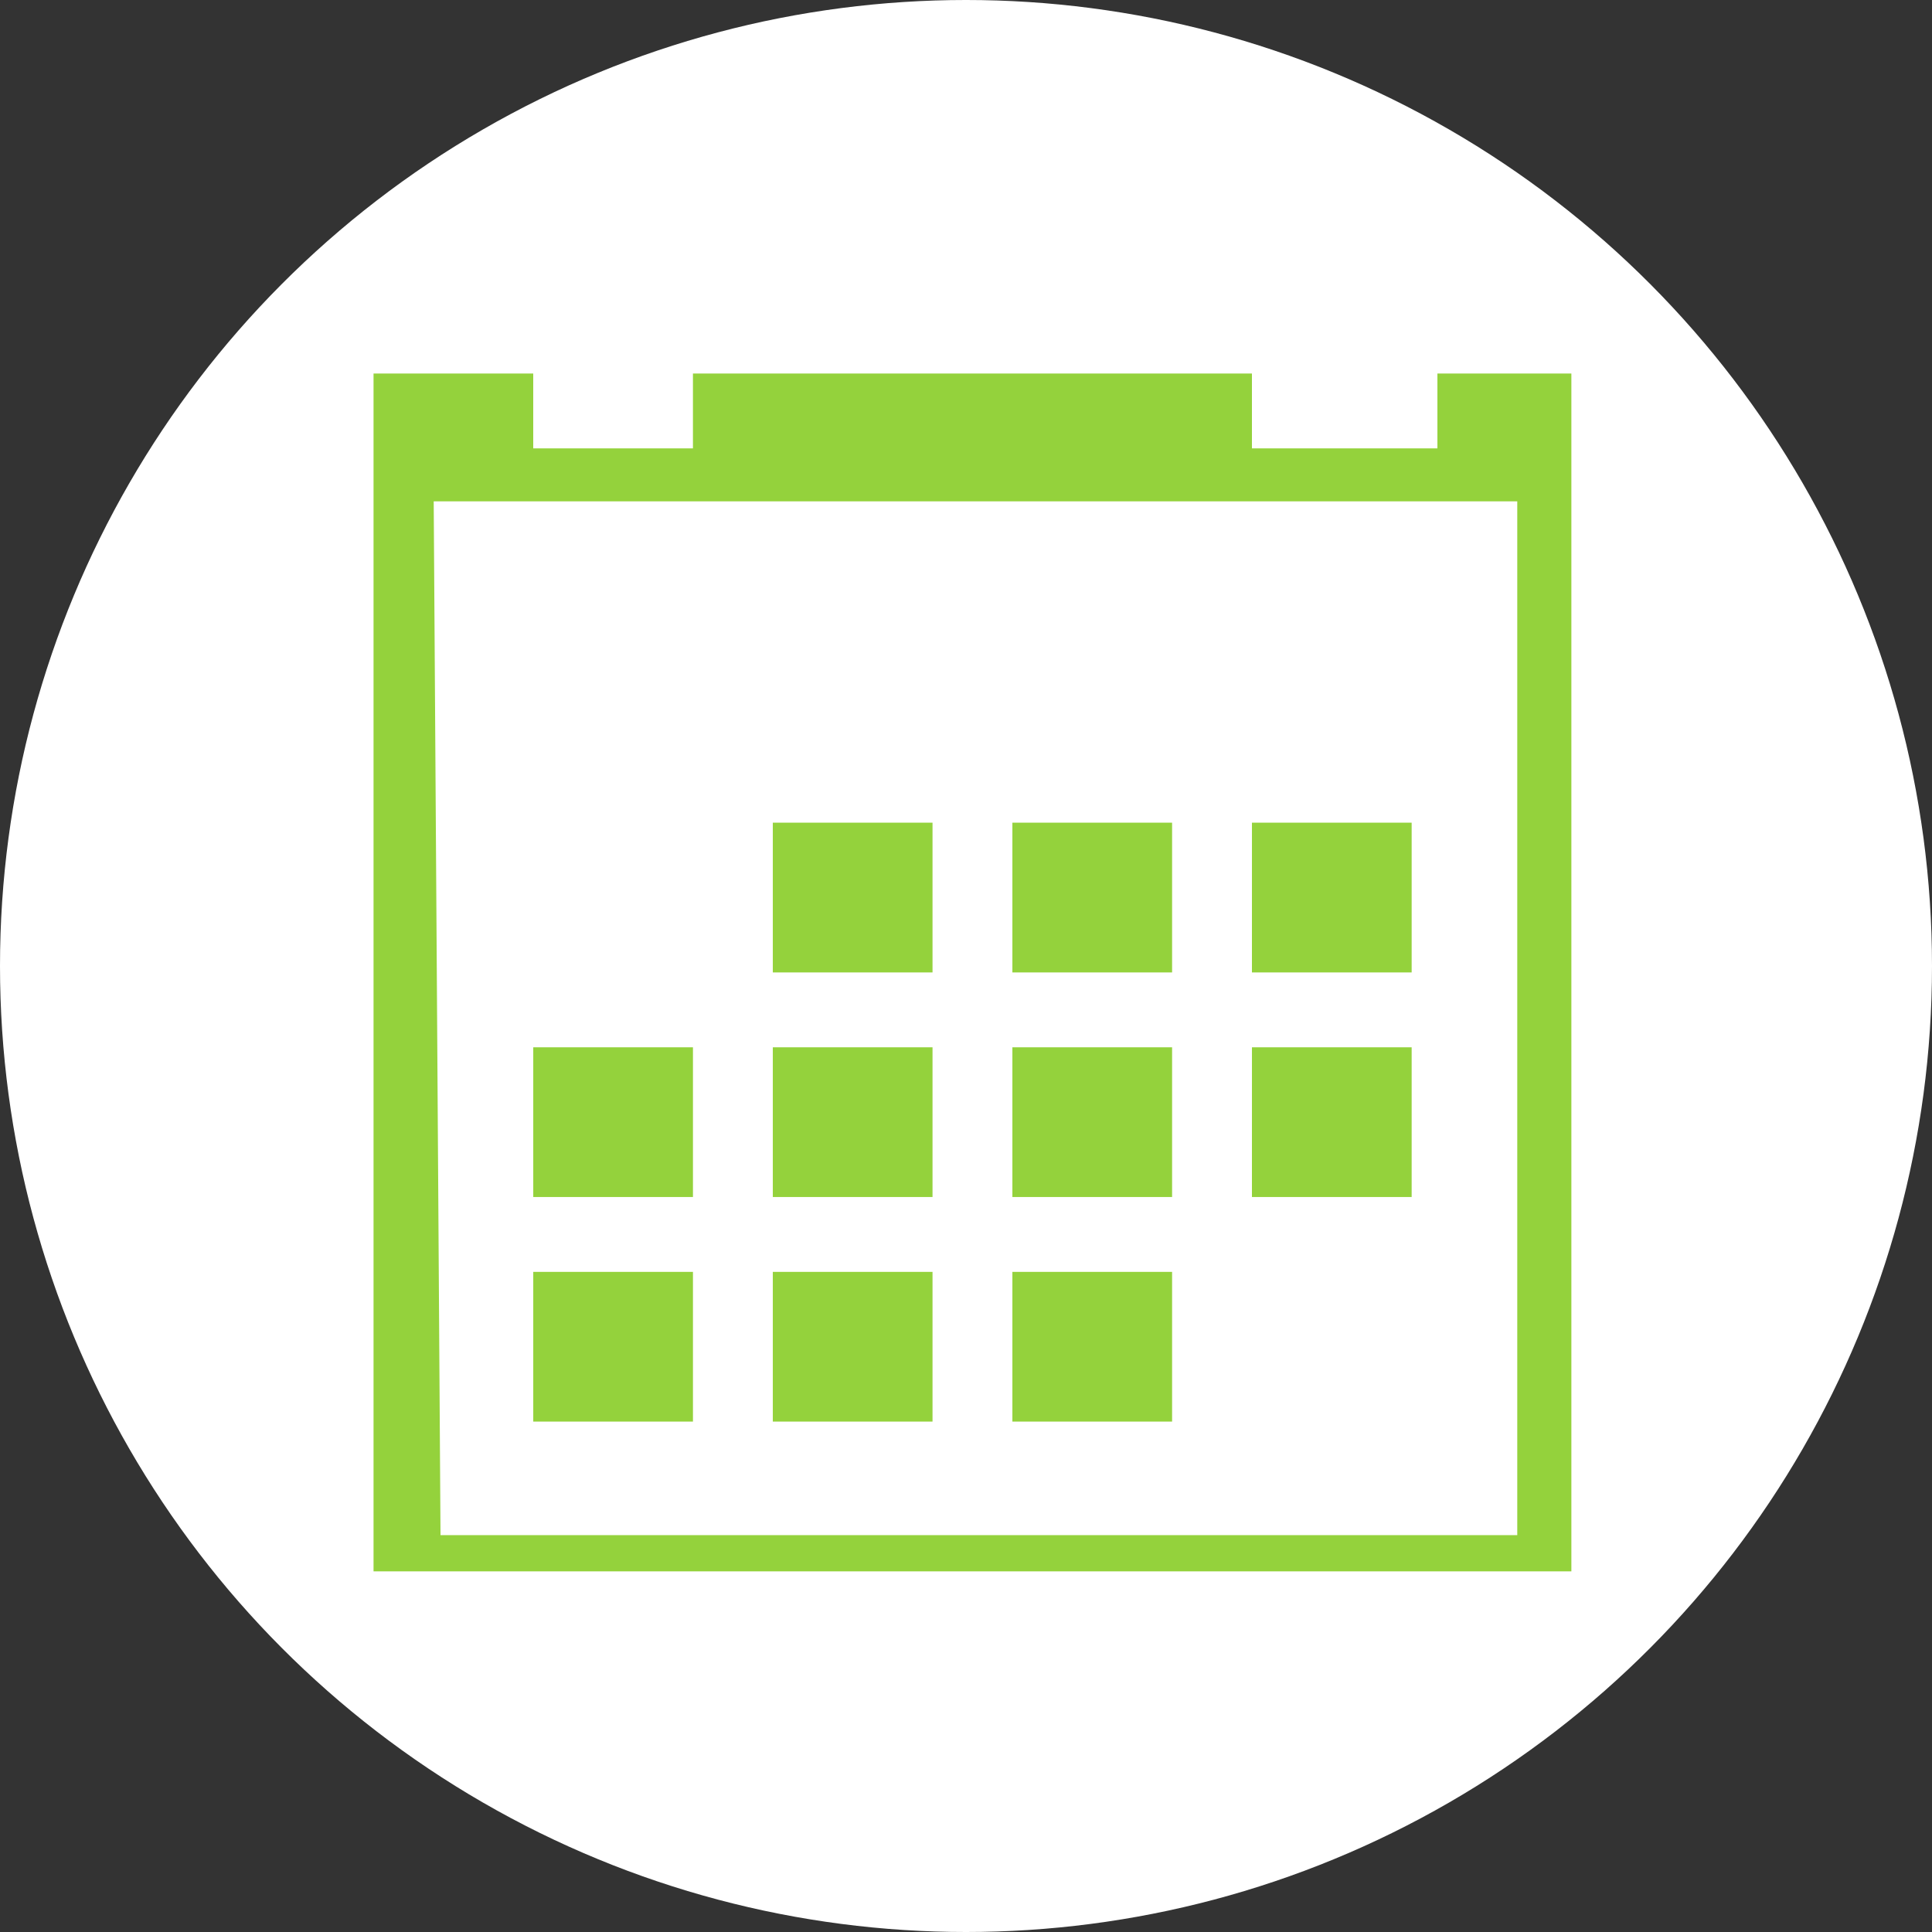
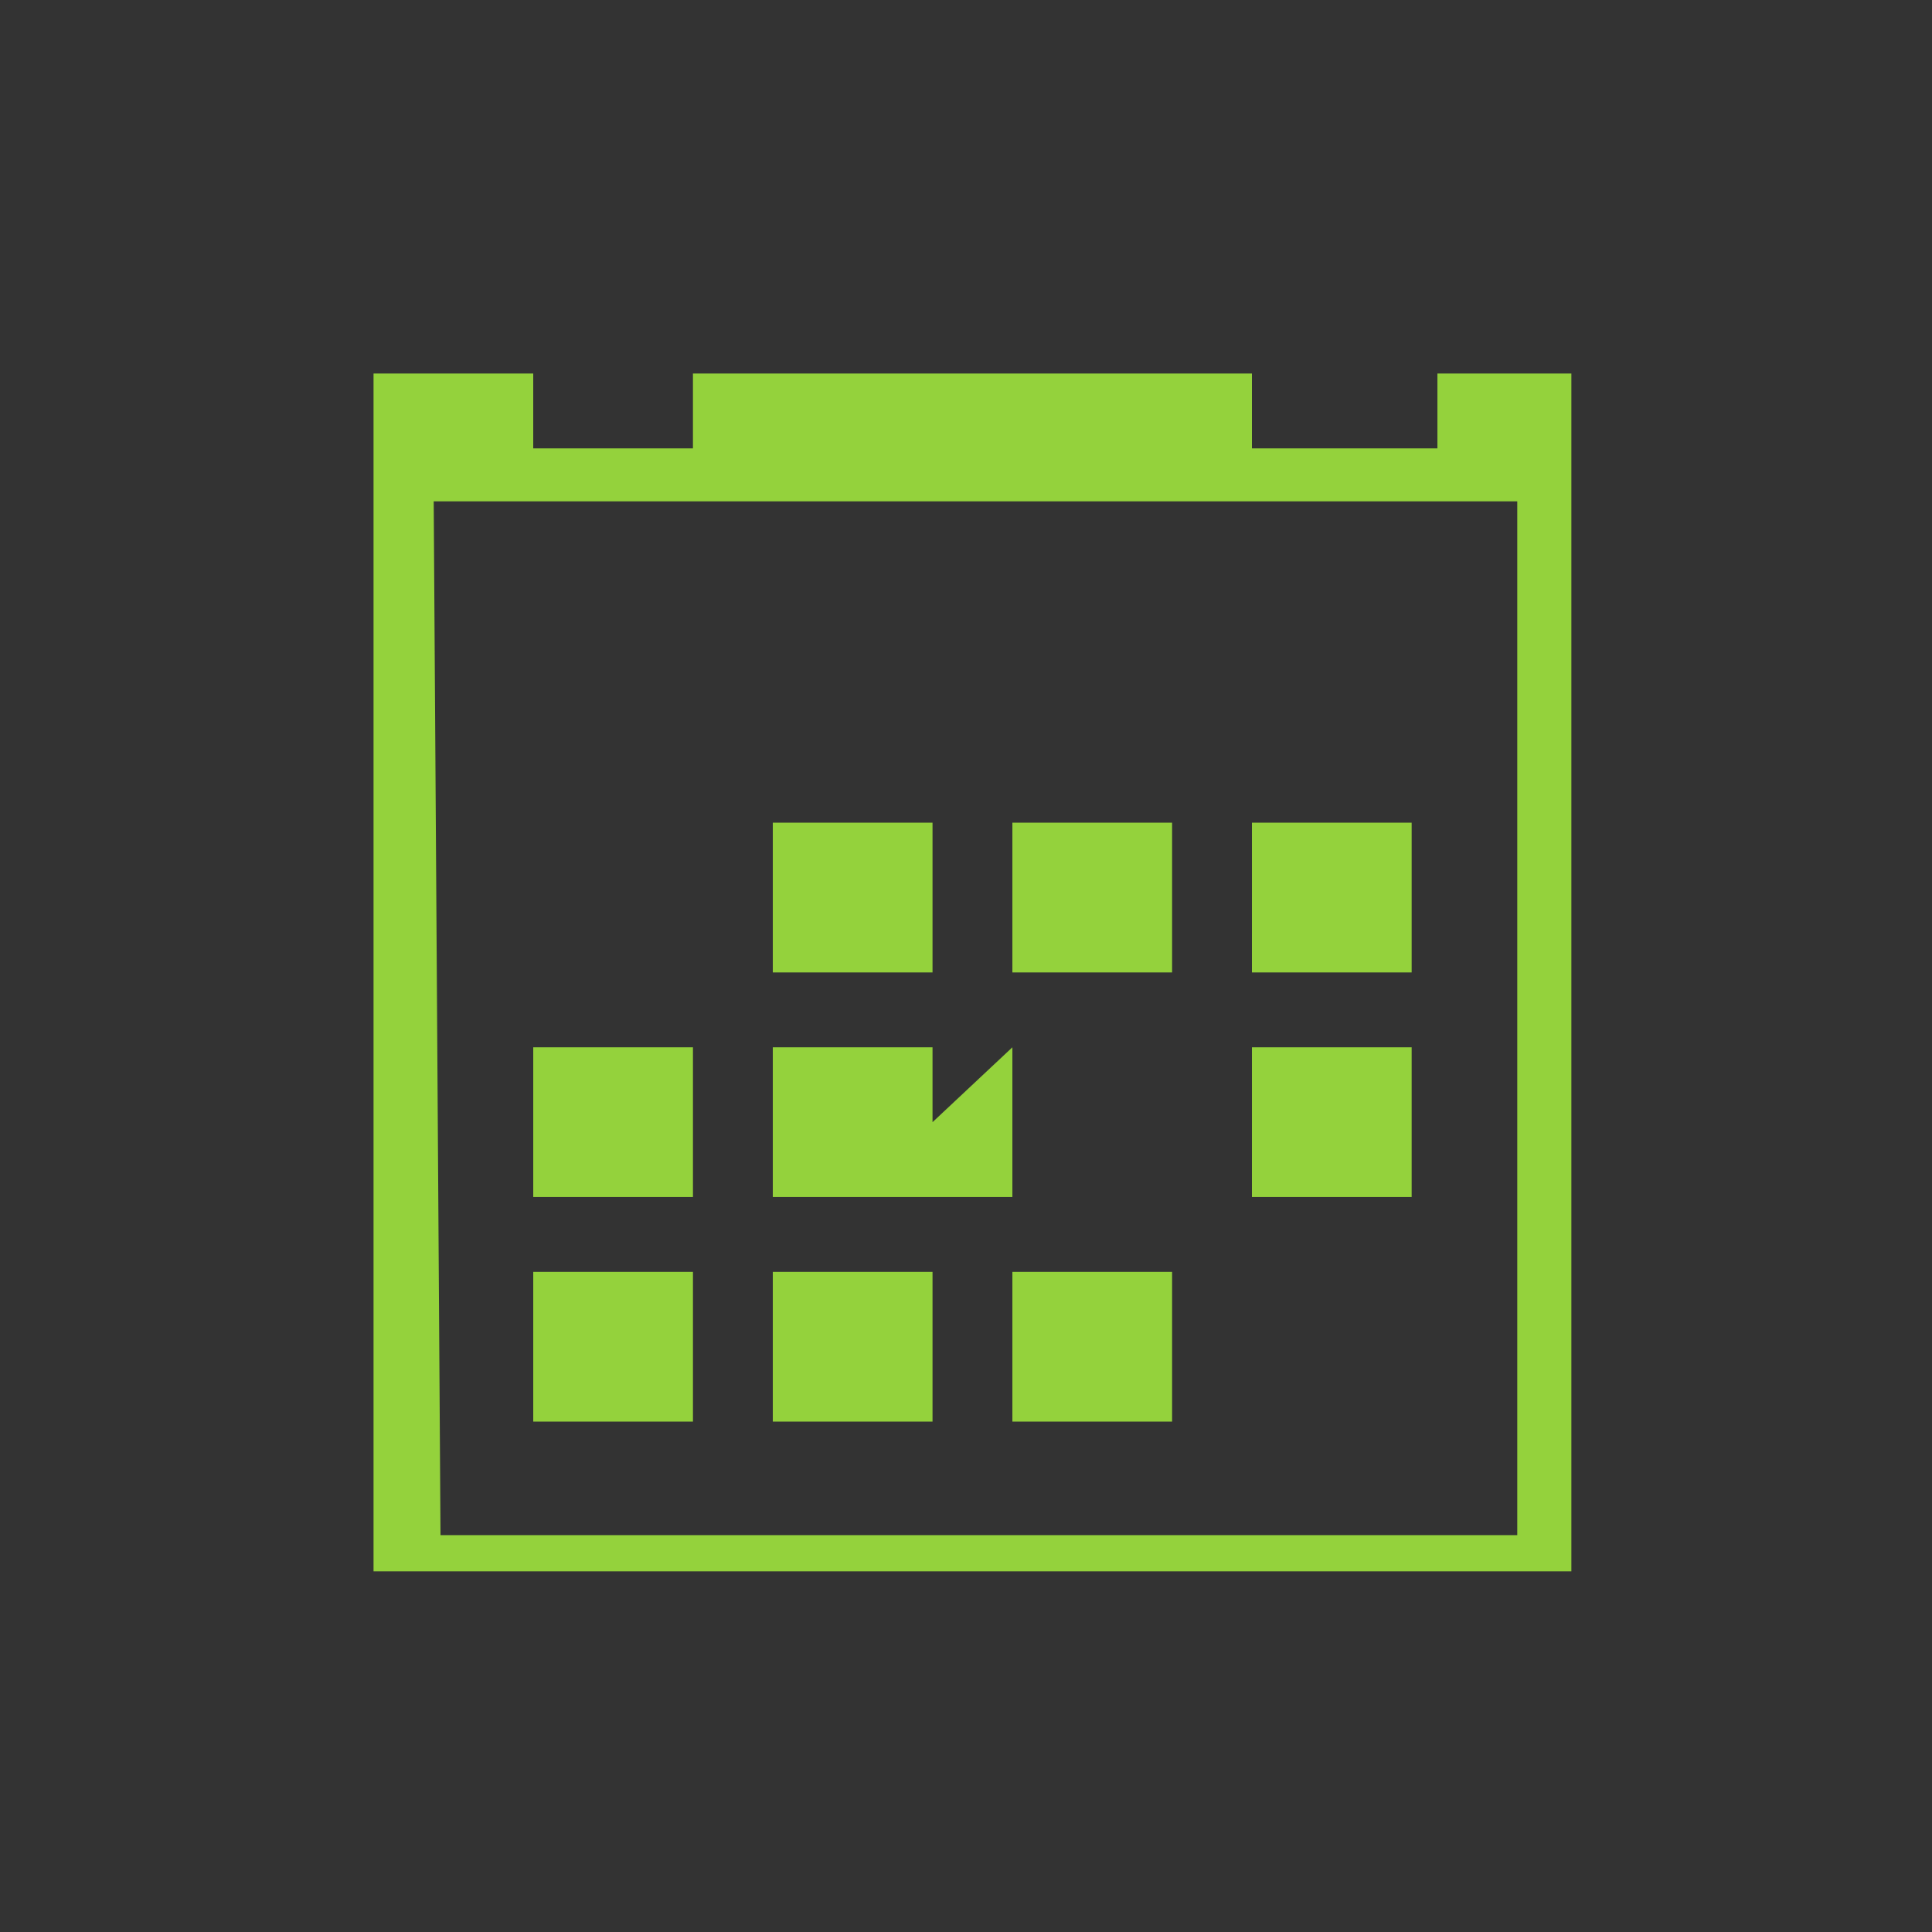
<svg xmlns="http://www.w3.org/2000/svg" width="150" height="150" viewBox="0 0 150 150">
  <rect x="0" y="0" width="150" height="150" fill="#333333" stroke="none" />
  <g id="Group_1133" data-name="Group 1133" transform="translate(8856 -11360)">
-     <circle id="Ellipse_178" data-name="Ellipse 178" cx="75" cy="75" r="75" transform="translate(-8856 11360)" fill="#fff" />
-     <path id="Icon_metro-calendar" data-name="Icon metro-calendar" d="M33.571,36.8h12.4V48.428h-12.4Zm18.6,0h12.4V48.428h-12.4Zm18.6,0h12.4V48.428H70.77Zm-55.8,34.875h12.4V83.3h-12.4Zm18.6,0h12.4V83.3h-12.4Zm18.6,0h12.4V83.3h-12.4ZM33.571,54.24h12.4V65.865h-12.4Zm18.6,0h12.4V65.865h-12.4Zm18.6,0h12.4V65.865H70.77Zm-55.8,0h12.4V65.865h-12.4ZM85.17,1.928V7.741H70.77V1.928h-43.4V7.741h-12.4V1.928H2.571v93h93v-93H85.17Zm6.2,90.187H7.771L7.243,11.853H91.37Z" transform="translate(-8829.57 11387.072)" fill="#94d23c" />
+     <path id="Icon_metro-calendar" data-name="Icon metro-calendar" d="M33.571,36.8h12.4V48.428h-12.4Zm18.6,0h12.4V48.428h-12.4Zm18.6,0h12.4V48.428H70.77Zm-55.8,34.875h12.4V83.3h-12.4Zm18.6,0h12.4V83.3h-12.4Zm18.6,0h12.4V83.3h-12.4ZM33.571,54.24h12.4V65.865h-12.4Zm18.6,0V65.865h-12.4Zm18.6,0h12.4V65.865H70.77Zm-55.8,0h12.4V65.865h-12.4ZM85.17,1.928V7.741H70.77V1.928h-43.4V7.741h-12.4V1.928H2.571v93h93v-93H85.17Zm6.2,90.187H7.771L7.243,11.853H91.37Z" transform="translate(-8829.57 11387.072)" fill="#94d23c" />
  </g>
</svg>